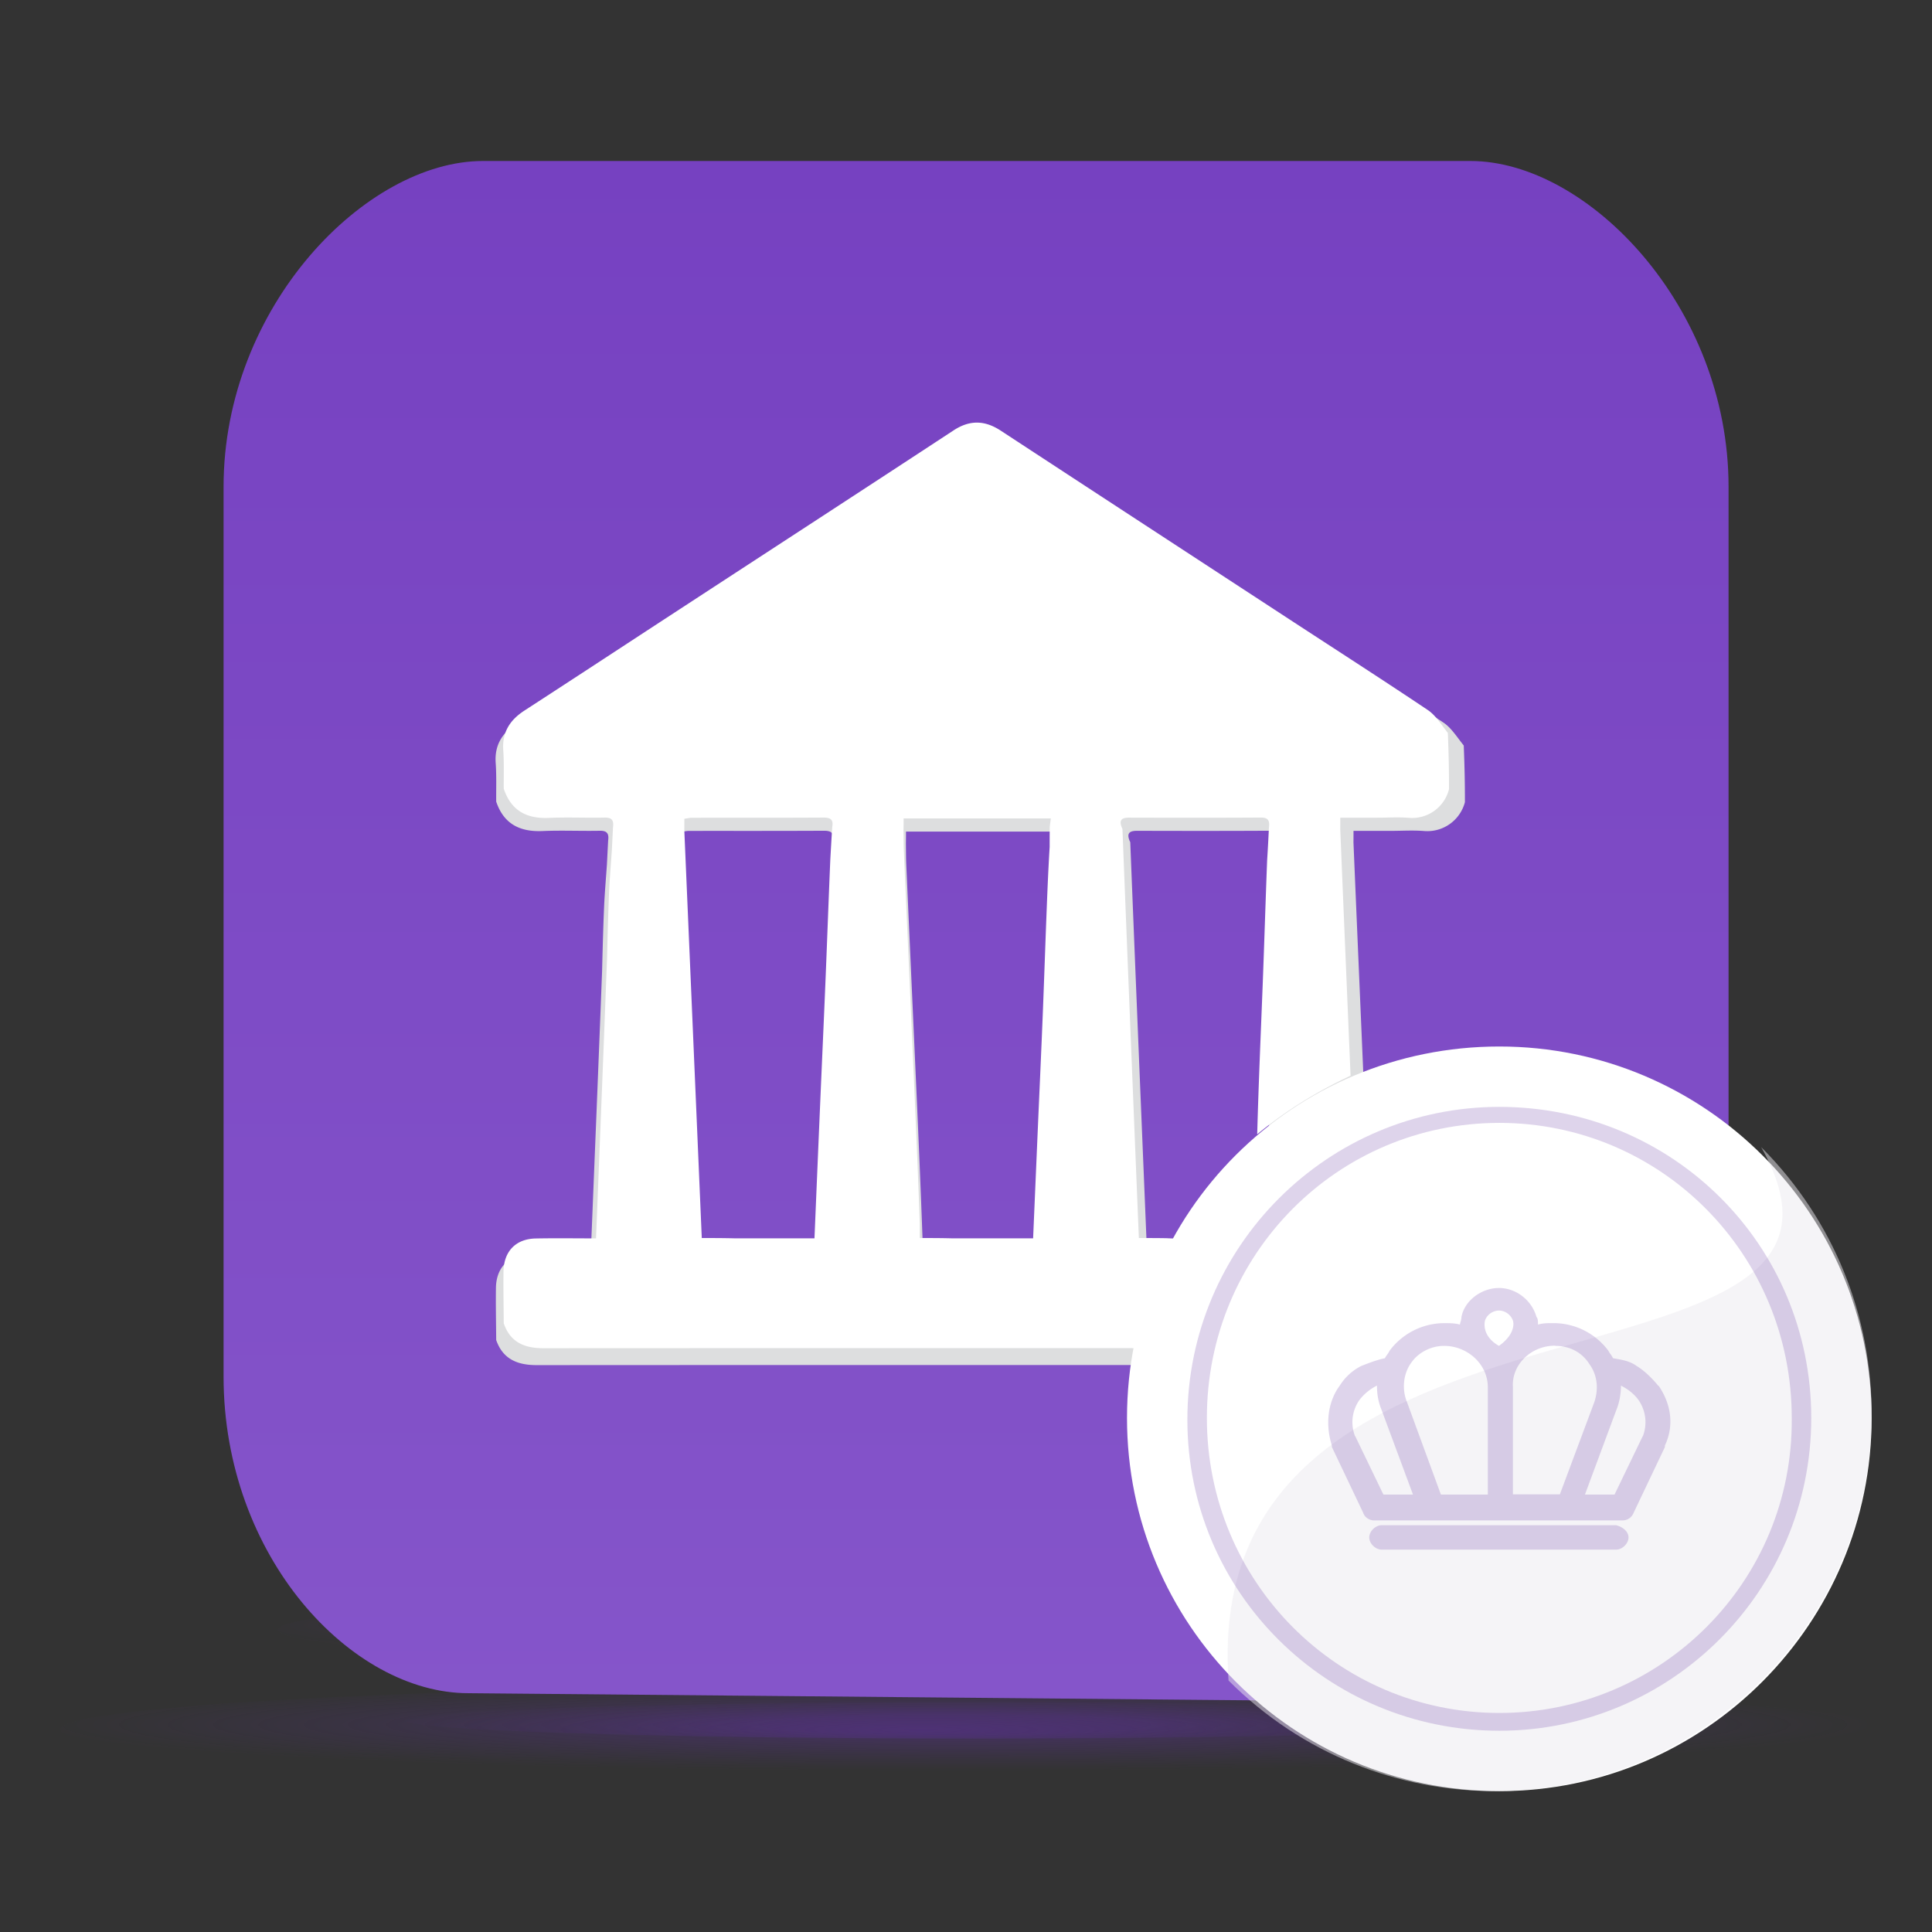
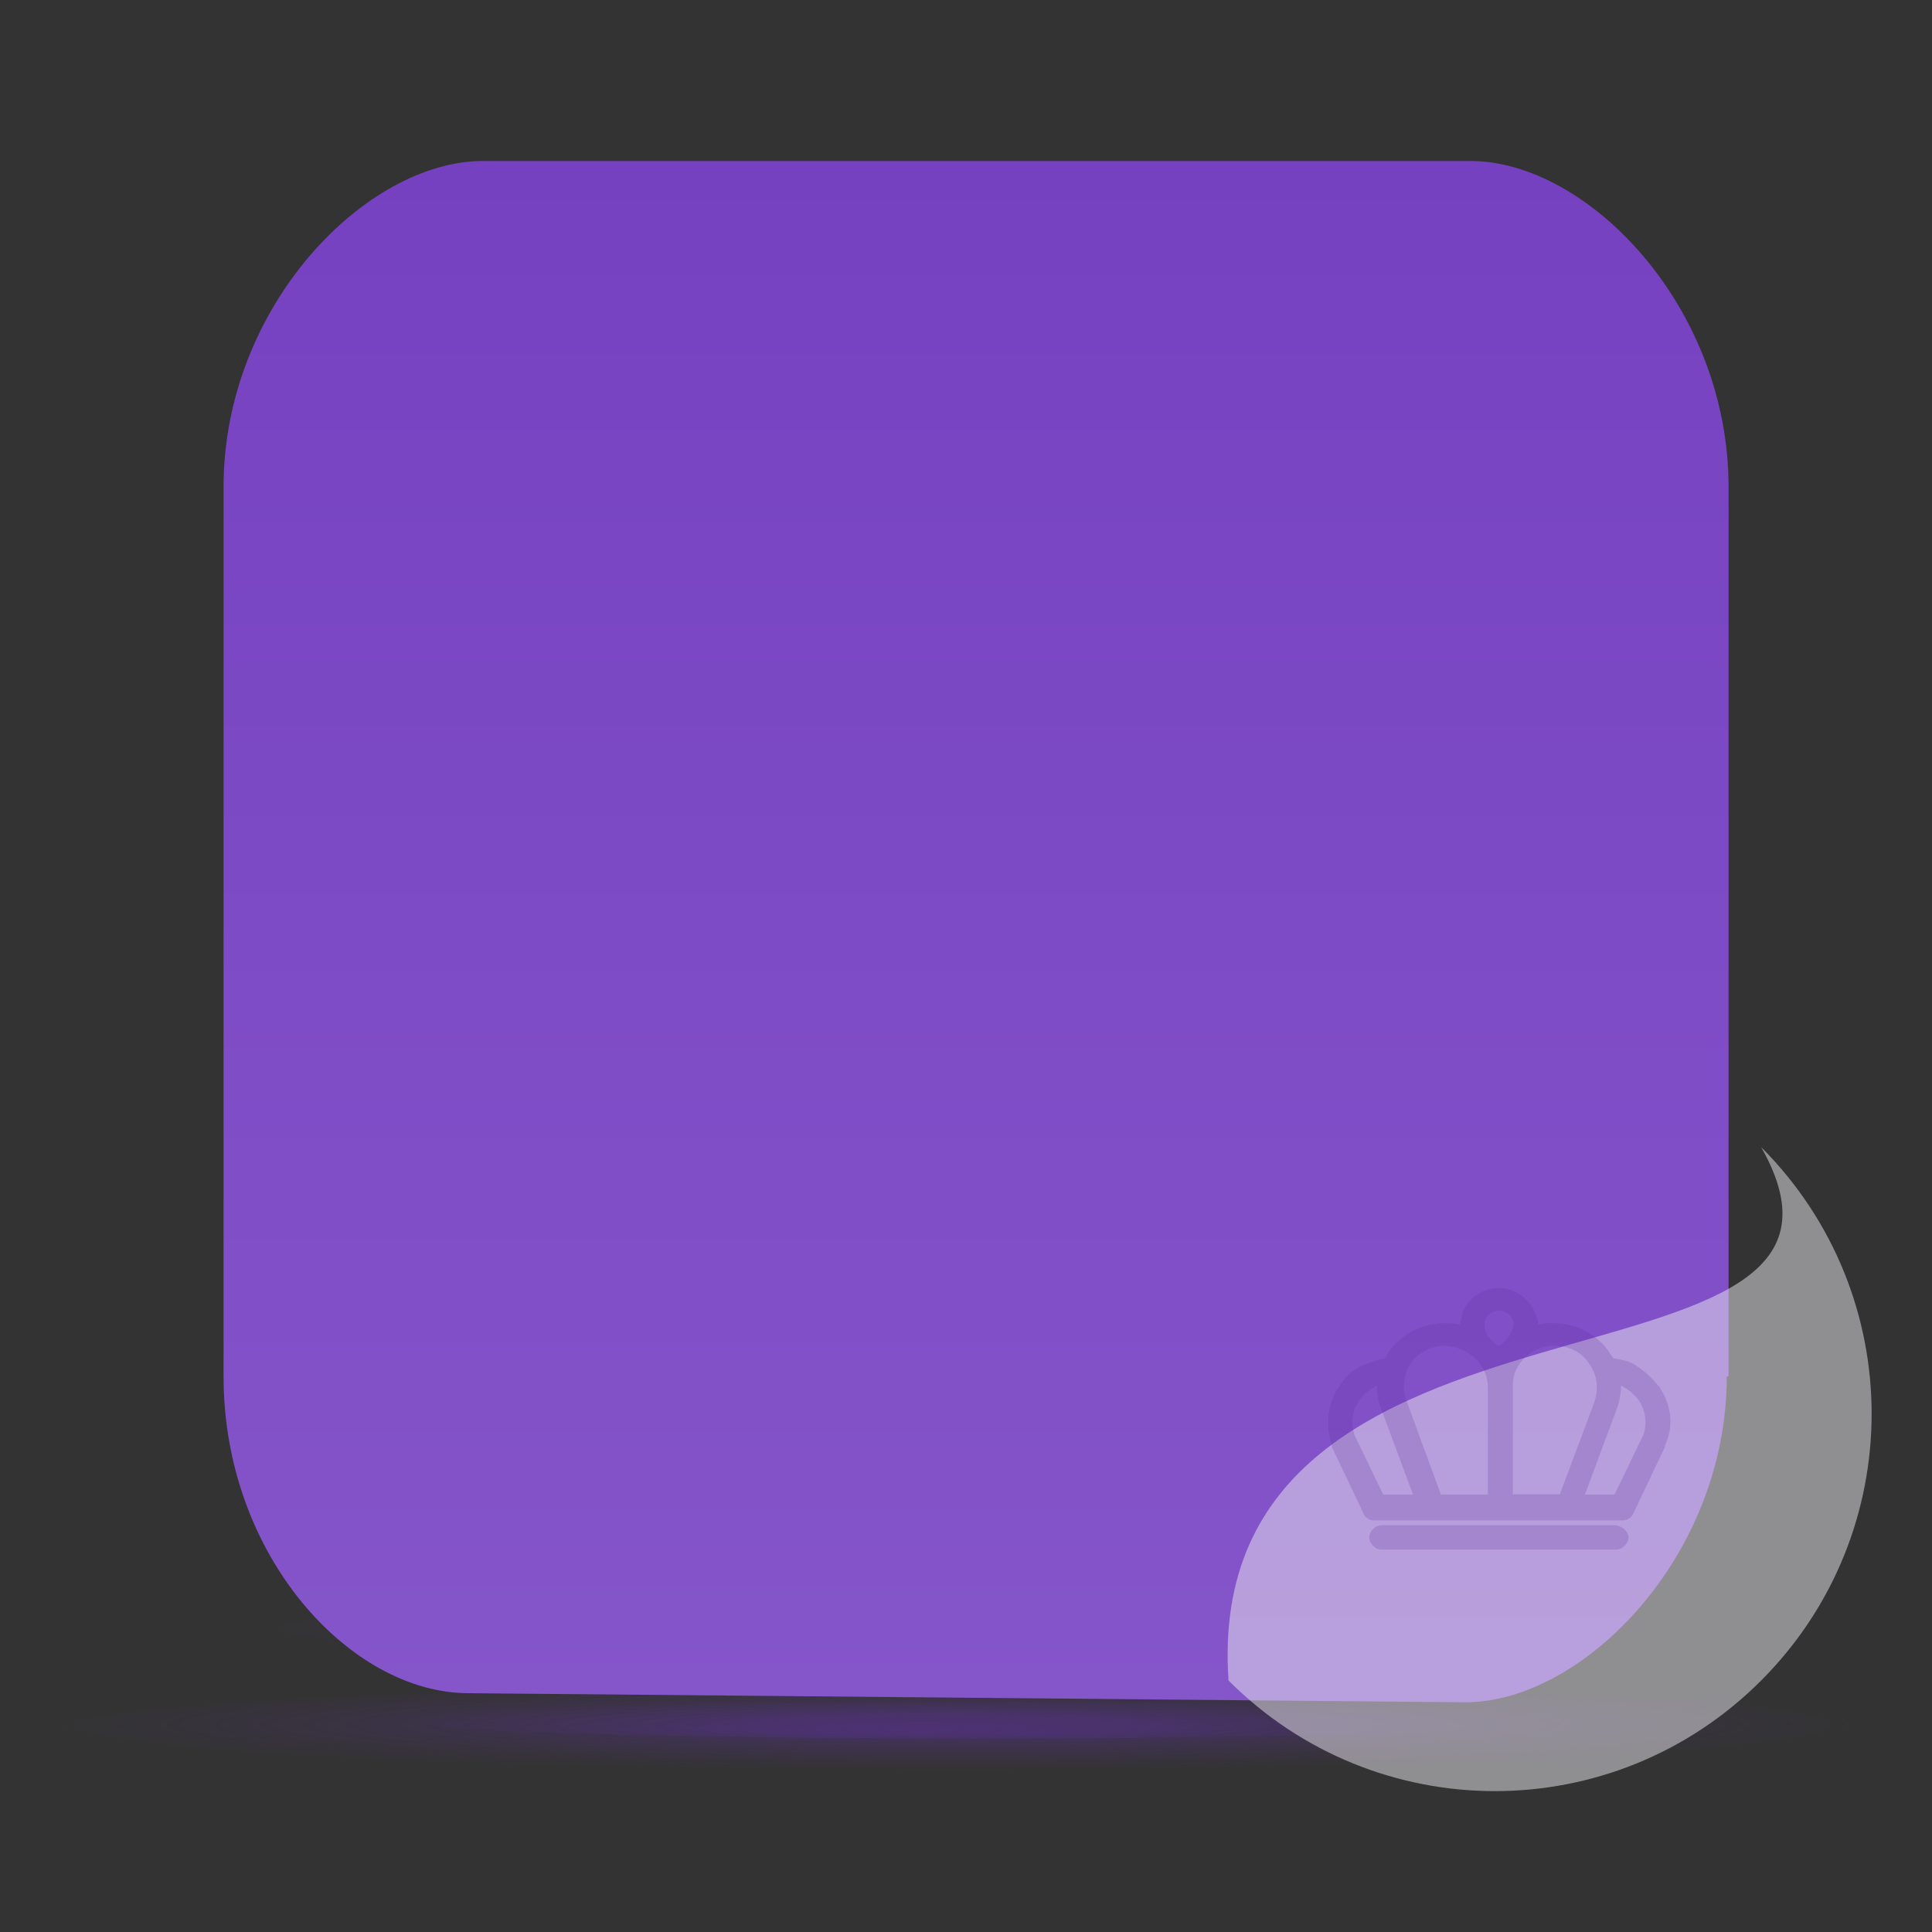
<svg xmlns="http://www.w3.org/2000/svg" fill="none" viewBox="0 0 96 96">
  <rect x="0" y="0" width="96" height="96" fill="#333333" stroke="none" />
  <path fill="url(#paint0_radial_44_337)" d="M48.5 88.188c25.129 0 45.5-1.008 45.5-2.252 0-1.245-20.371-2.253-45.5-2.253S3 84.691 3 85.936c0 1.244 20.371 2.252 45.5 2.252z" opacity=".35" />
  <path fill="url(#paint1_radial_44_337)" d="M48.5 86.386c15.674 0 28.381-.403 28.381-.9 0-.498-12.707-.902-28.381-.902-15.675 0-28.381.404-28.381.901 0 .498 12.706.901 28.381.901z" opacity=".3" />
  <path fill="url(#paint2_radial_44_337)" d="M49.401 82.782c19.655 0 35.59-.807 35.59-1.802s-15.935-1.802-35.59-1.802-35.59.807-35.59 1.802 15.935 1.802 35.59 1.802z" opacity=".2" />
  <path fill="url(#paint3_radial_44_337)" d="M49.4 81.881c8.71 0 15.768-.403 15.768-.9 0-.498-7.059-.902-15.767-.902-8.708 0-15.767.404-15.767.901 0 .498 7.059.901 15.767.901z" opacity=".2" />
  <path fill="url(#paint4_linear_44_337)" d="M85.803 68.395c0 8.967-7.167 16.19-12.976 16.19l-49.555-.451c-5.81 0-12.163-6.772-12.163-15.74V24.19C11.109 15.222 18.186 8 23.995 8h49.072c5.81 0 12.824 7.222 12.824 16.19v44.205h-.088z" />
-   <path fill="#DDDEDF" d="M58.983 62.346c-.504 1.423-1.008 2.846-1.509 4.27-.033.096-.033.203-.05.38a.636.636 0 0 1-.028.232c-.03.078-.036.136-.052.23-.039.153-.067.27-.147.382a24.914 24.914 0 0 0-.723-.012c-9.934 0-19.868-.003-29.803.004-.944 0-1.679-.283-2.015-1.245-.006-.862-.025-1.725-.013-2.587.013-1.02.627-1.64 1.648-1.66.997-.019 1.994-.004 3.063-.004.191-4.685.381-9.347.563-14.056.028-1.117.056-2.187.102-3.256.03-.662.087-1.323.139-2.072l.06-1.182c.055-.383-.085-.497-.425-.49-.944.018-1.89-.027-2.833.014-1.127.05-1.93-.35-2.304-1.462-.006-.639.02-1.28-.025-1.916-.066-.914.342-1.524 1.084-1.996 2.64-1.682 5.27-3.38 7.906-5.071 4.647-2.98 9.3-5.954 13.941-8.945.828-.534 1.595-.508 2.405.014 4.903 3.156 9.81 6.305 14.718 9.454 2.345 1.506 4.701 2.993 7.028 4.526.397.261.67.71 1.02 1.146.04.98.06 1.884.058 2.814a1.93 1.93 0 0 1-2.026 1.435c-.544-.045-1.095-.008-1.642-.008h-1.868c0 .228 0 .38-.002.578.174 4.142.35 8.237.526 12.333-1.7.783-3.292 1.74-4.754 2.93.067-2.495.18-4.956.276-7.417.082-2.082.146-4.165.229-6.29a105.6 105.6 0 0 0 .093-1.65c.054-.38-.082-.493-.424-.491-2.231.013-4.462.01-6.693.004-.409-.001-.547.136-.344.567.272 6.851.554 13.655.836 20.47.5 0 .928 0 1.4.007.224.012.404.016.585.02zm-13.14-.748v.72c.554 0 1.051 0 1.644.015h4.126l.225-5.169c.092-2.102.193-4.203.277-6.306.084-2.085.151-4.17.246-6.35.027-.557.053-1.113.095-1.761 0-.312 0-.623.005-1.016l.054-.409h-7.497c0 .19 0 .34-.005.587.006.363.003.726.02 1.088.162 3.653.329 7.307.492 10.96.113 2.516.222 5.032.317 7.641zM33.85 41.91l.89 20.408c.555 0 1.07 0 1.68.015h4.058l.294-6.819c.092-2.103.19-4.207.278-6.31.08-1.914.149-3.828.236-5.837.03-.51.058-1.021.098-1.625.07-.375-.106-.465-.457-.463-2.232.012-4.464.006-6.697.008-.114 0-.229.031-.377.052 0 .176 0 .328-.003.57z" />
-   <path fill="#fff" d="M58.526 61.545c-.491 1.413-.984 2.826-1.472 4.24-.032.095-.032.201-.049.377a.644.644 0 0 1-.027.23c-.029.078-.035.136-.051.229-.038.152-.066.268-.143.379a23.688 23.688 0 0 0-.705-.012c-9.694 0-19.388-.002-29.081.004-.922 0-1.639-.281-1.967-1.236-.005-.856-.024-1.713-.012-2.569.013-1.012.612-1.63 1.608-1.648.972-.019 1.945-.004 2.989-.004.186-4.653.372-9.281.549-13.957.027-1.11.054-2.172.1-3.234.028-.658.084-1.314.135-2.058.023-.434.04-.78.059-1.173.053-.38-.083-.494-.415-.487-.921.019-1.844-.026-2.764.015-1.1.05-1.883-.349-2.249-1.452-.005-.635.02-1.271-.024-1.903-.065-.907.334-1.513 1.058-1.982 2.576-1.67 5.142-3.357 7.714-5.035 4.535-2.96 9.075-5.912 13.603-8.883.808-.53 1.556-.504 2.346.014 4.785 3.134 9.574 6.26 14.362 9.388 2.288 1.495 4.587 2.972 6.858 4.494.387.26.654.705.995 1.138.039.973.06 1.87.057 2.794a1.887 1.887 0 0 1-1.978 1.425c-.53-.044-1.068-.008-1.602-.008h-1.822c0 .227 0 .377-.002.574.17 4.113.341 8.18.513 12.247-1.659.778-3.212 1.728-4.639 2.91.066-2.479.175-4.922.27-7.366.08-2.067.142-4.135.223-6.246.036-.56.063-1.076.09-1.638.053-.378-.08-.49-.413-.488-2.177.013-4.354.01-6.53.004-.4-.001-.534.136-.336.563.265 6.803.54 13.56.815 20.326.489 0 .906 0 1.366.008.22.011.395.016.571.02zm-12.822-.743v.715c.542 0 1.026 0 1.605.015h4.026l.22-5.132c.09-2.088.188-4.175.27-6.263.081-2.07.147-4.14.24-6.306.026-.552.052-1.104.092-1.748 0-.31 0-.619.005-1.009l.053-.406H44.9c0 .188 0 .338-.005.584.006.36.003.72.019 1.079.159 3.628.322 7.256.48 10.884.11 2.498.217 4.997.31 7.587zm-11.701-19.55l.868 20.265c.542 0 1.044 0 1.64.015h3.96c.096-2.29.19-4.53.286-6.771.09-2.089.186-4.178.271-6.267.078-1.9.145-3.8.23-5.795.029-.507.057-1.014.096-1.614.068-.373-.103-.462-.446-.46-2.178.013-4.356.006-6.534.009-.112 0-.224.03-.369.051 0 .175 0 .326-.002.567z" />
-   <path fill="#fff" fill-rule="evenodd" d="M74.5 52C84.719 52 93 60.289 93 70.46 93 80.634 84.729 89 74.5 89S56 80.711 56 70.46C56 60.21 64.271 52 74.5 52z" clip-rule="evenodd" />
  <path fill="#EDEBF0" fill-rule="evenodd" d="M61.045 83.504c7.318 7.328 19.148 7.328 26.466 0 7.319-7.329 7.319-19.175 0-26.504 7.566 13.336-27.944 5.104-26.466 26.504z" clip-rule="evenodd" opacity=".5" />
-   <path fill="#5A2C9C" fill-rule="evenodd" d="M74.5 55C65.985 55 59 61.927 59 70.544S65.985 86 74.5 86 90 79.073 90 70.456 83.093 55 74.5 55zm0 30.116c-8.03 0-14.531-6.519-14.531-14.66 0-8.14 6.5-14.66 14.531-14.66 8.03 0 14.531 6.52 14.531 14.66.078 8.132-6.5 14.66-14.531 14.66z" clip-rule="evenodd" opacity=".2" />
-   <path fill="#5A2C9C" d="M82.4 68.86c-.309-.377-.702-.763-1.087-.992-.309-.23-.702-.303-1.161-.377-.075-.156-.16-.23-.235-.376a3.402 3.402 0 0 0-2.717-1.37c-.309 0-.543 0-.778.074 0-.156 0-.303-.074-.377-.235-.836-1.012-1.442-1.865-1.442s-1.705.606-1.865 1.442c0 .157-.075.304-.075.377-.234-.073-.543-.073-.777-.073a3.402 3.402 0 0 0-2.717 1.369c-.075.156-.16.23-.235.376-.384.074-.777.23-1.161.377a2.69 2.69 0 0 0-1.087.992c-.619.836-.703 1.984-.385 2.968v.073l1.556 3.27c.075.23.31.377.543.377h12.35a.587.587 0 0 0 .543-.376l1.555-3.27v-.074c.469-.993.31-2.058-.309-2.968H82.4zm-5.125-1.984c.703 0 1.321.303 1.705.91.385.532.469 1.221.235 1.9l-1.706 4.567h-2.333v-5.329c-.075-1.065.853-2.058 2.1-2.058v.01zm-3.495-1.222c.075-.303.384-.533.703-.533.319 0 .618.23.703.533.075.376-.16.836-.703 1.222-.543-.304-.778-.763-.703-1.222zm-2.024 1.222c1.162 0 2.174.91 2.174 2.058v5.328h-2.333l-1.705-4.649c-.234-.606-.16-1.368.234-1.901.31-.46.928-.836 1.63-.836zm-4.422 4.492a1.91 1.91 0 0 1 .234-1.828 2.51 2.51 0 0 1 .853-.69c0 .46.075.837.234 1.223l1.555 4.19h-1.47l-1.397-2.895h-.009zm14.289 0l-1.396 2.894h-1.471l1.555-4.19c.16-.376.234-.835.234-1.221.31.156.619.377.853.689.384.533.468 1.222.234 1.828h-.01zm-.703 5.026c0 .303-.31.606-.618.606H68.655c-.31 0-.618-.303-.618-.606s.309-.607.618-.607h11.647c.309.074.618.303.618.607z" opacity=".2" />
+   <path fill="#5A2C9C" d="M82.4 68.86c-.309-.377-.702-.763-1.087-.992-.309-.23-.702-.303-1.161-.377-.075-.156-.16-.23-.235-.376a3.402 3.402 0 0 0-2.717-1.37c-.309 0-.543 0-.778.074 0-.156 0-.303-.074-.377-.235-.836-1.012-1.442-1.865-1.442s-1.705.606-1.865 1.442c0 .157-.075.304-.075.377-.234-.073-.543-.073-.777-.073a3.402 3.402 0 0 0-2.717 1.369c-.075.156-.16.23-.235.376-.384.074-.777.23-1.161.377a2.69 2.69 0 0 0-1.087.992c-.619.836-.703 1.984-.385 2.968v.073l1.556 3.27c.075.23.31.377.543.377h12.35a.587.587 0 0 0 .543-.376l1.555-3.27v-.074c.469-.993.31-2.058-.309-2.968H82.4zm-5.125-1.984c.703 0 1.321.303 1.705.91.385.532.469 1.221.235 1.9l-1.706 4.567h-2.333v-5.329c-.075-1.065.853-2.058 2.1-2.058v.01zm-3.495-1.222c.075-.303.384-.533.703-.533.319 0 .618.23.703.533.075.376-.16.836-.703 1.222-.543-.304-.778-.763-.703-1.222zm-2.024 1.222c1.162 0 2.174.91 2.174 2.058v5.328h-2.333l-1.705-4.649c-.234-.606-.16-1.368.234-1.901.31-.46.928-.836 1.63-.836zm-4.422 4.492a1.91 1.91 0 0 1 .234-1.828 2.51 2.51 0 0 1 .853-.69c0 .46.075.837.234 1.223l1.555 4.19h-1.47h-.009zm14.289 0l-1.396 2.894h-1.471l1.555-4.19c.16-.376.234-.835.234-1.221.31.156.619.377.853.689.384.533.468 1.222.234 1.828h-.01zm-.703 5.026c0 .303-.31.606-.618.606H68.655c-.31 0-.618-.303-.618-.606s.309-.607.618-.607h11.647c.309.074.618.303.618.607z" opacity=".2" />
  <defs>
    <radialGradient id="paint0_radial_44_337" cx="0" cy="0" r="1" gradientTransform="matrix(46.009 0 0 2.323 47.433 85.7)" gradientUnits="userSpaceOnUse">
      <stop offset=".2" stop-color="#6431AC" />
      <stop offset=".37" stop-color="#6431AC" stop-opacity=".75" />
      <stop offset=".67" stop-color="#6431AC" stop-opacity=".35" />
      <stop offset=".89" stop-color="#6431AC" stop-opacity=".1" />
      <stop offset="1" stop-color="#6431AC" stop-opacity="0" />
    </radialGradient>
    <radialGradient id="paint1_radial_44_337" cx="0" cy="0" r="1" gradientTransform="matrix(28.539 0 0 1.831 45.784 85.95)" gradientUnits="userSpaceOnUse">
      <stop stop-color="#6431AC" />
      <stop offset=".31" stop-color="#6431AC" stop-opacity=".64" />
      <stop offset=".63" stop-color="#6431AC" stop-opacity=".29" />
      <stop offset=".87" stop-color="#6431AC" stop-opacity=".08" />
      <stop offset="1" stop-color="#6431AC" stop-opacity="0" />
    </radialGradient>
    <radialGradient id="paint2_radial_44_337" cx="0" cy="0" r="1" gradientTransform="matrix(35.944 0 0 1.822 46.328 80.743)" gradientUnits="userSpaceOnUse">
      <stop offset=".2" stop-color="#6431AC" />
      <stop offset=".37" stop-color="#6431AC" stop-opacity=".75" />
      <stop offset=".67" stop-color="#6431AC" stop-opacity=".35" />
      <stop offset=".89" stop-color="#6431AC" stop-opacity=".1" />
      <stop offset="1" stop-color="#6431AC" stop-opacity="0" />
    </radialGradient>
    <radialGradient id="paint3_radial_44_337" cx="0" cy="0" r="1" gradientTransform="matrix(21.51 0 0 1.23 47.78 80.428)" gradientUnits="userSpaceOnUse">
      <stop stop-color="#6431AC" />
      <stop offset=".31" stop-color="#6431AC" stop-opacity=".64" />
      <stop offset=".63" stop-color="#6431AC" stop-opacity=".29" />
      <stop offset=".87" stop-color="#6431AC" stop-opacity=".08" />
      <stop offset="1" stop-color="#6431AC" stop-opacity="0" />
    </radialGradient>
    <linearGradient id="paint4_linear_44_337" x1="48.5" x2="48.5" y1="8" y2="84.584" gradientUnits="userSpaceOnUse">
      <stop stop-color="#7641C1" />
      <stop offset="1" stop-color="#8555CA" />
    </linearGradient>
  </defs>
</svg>